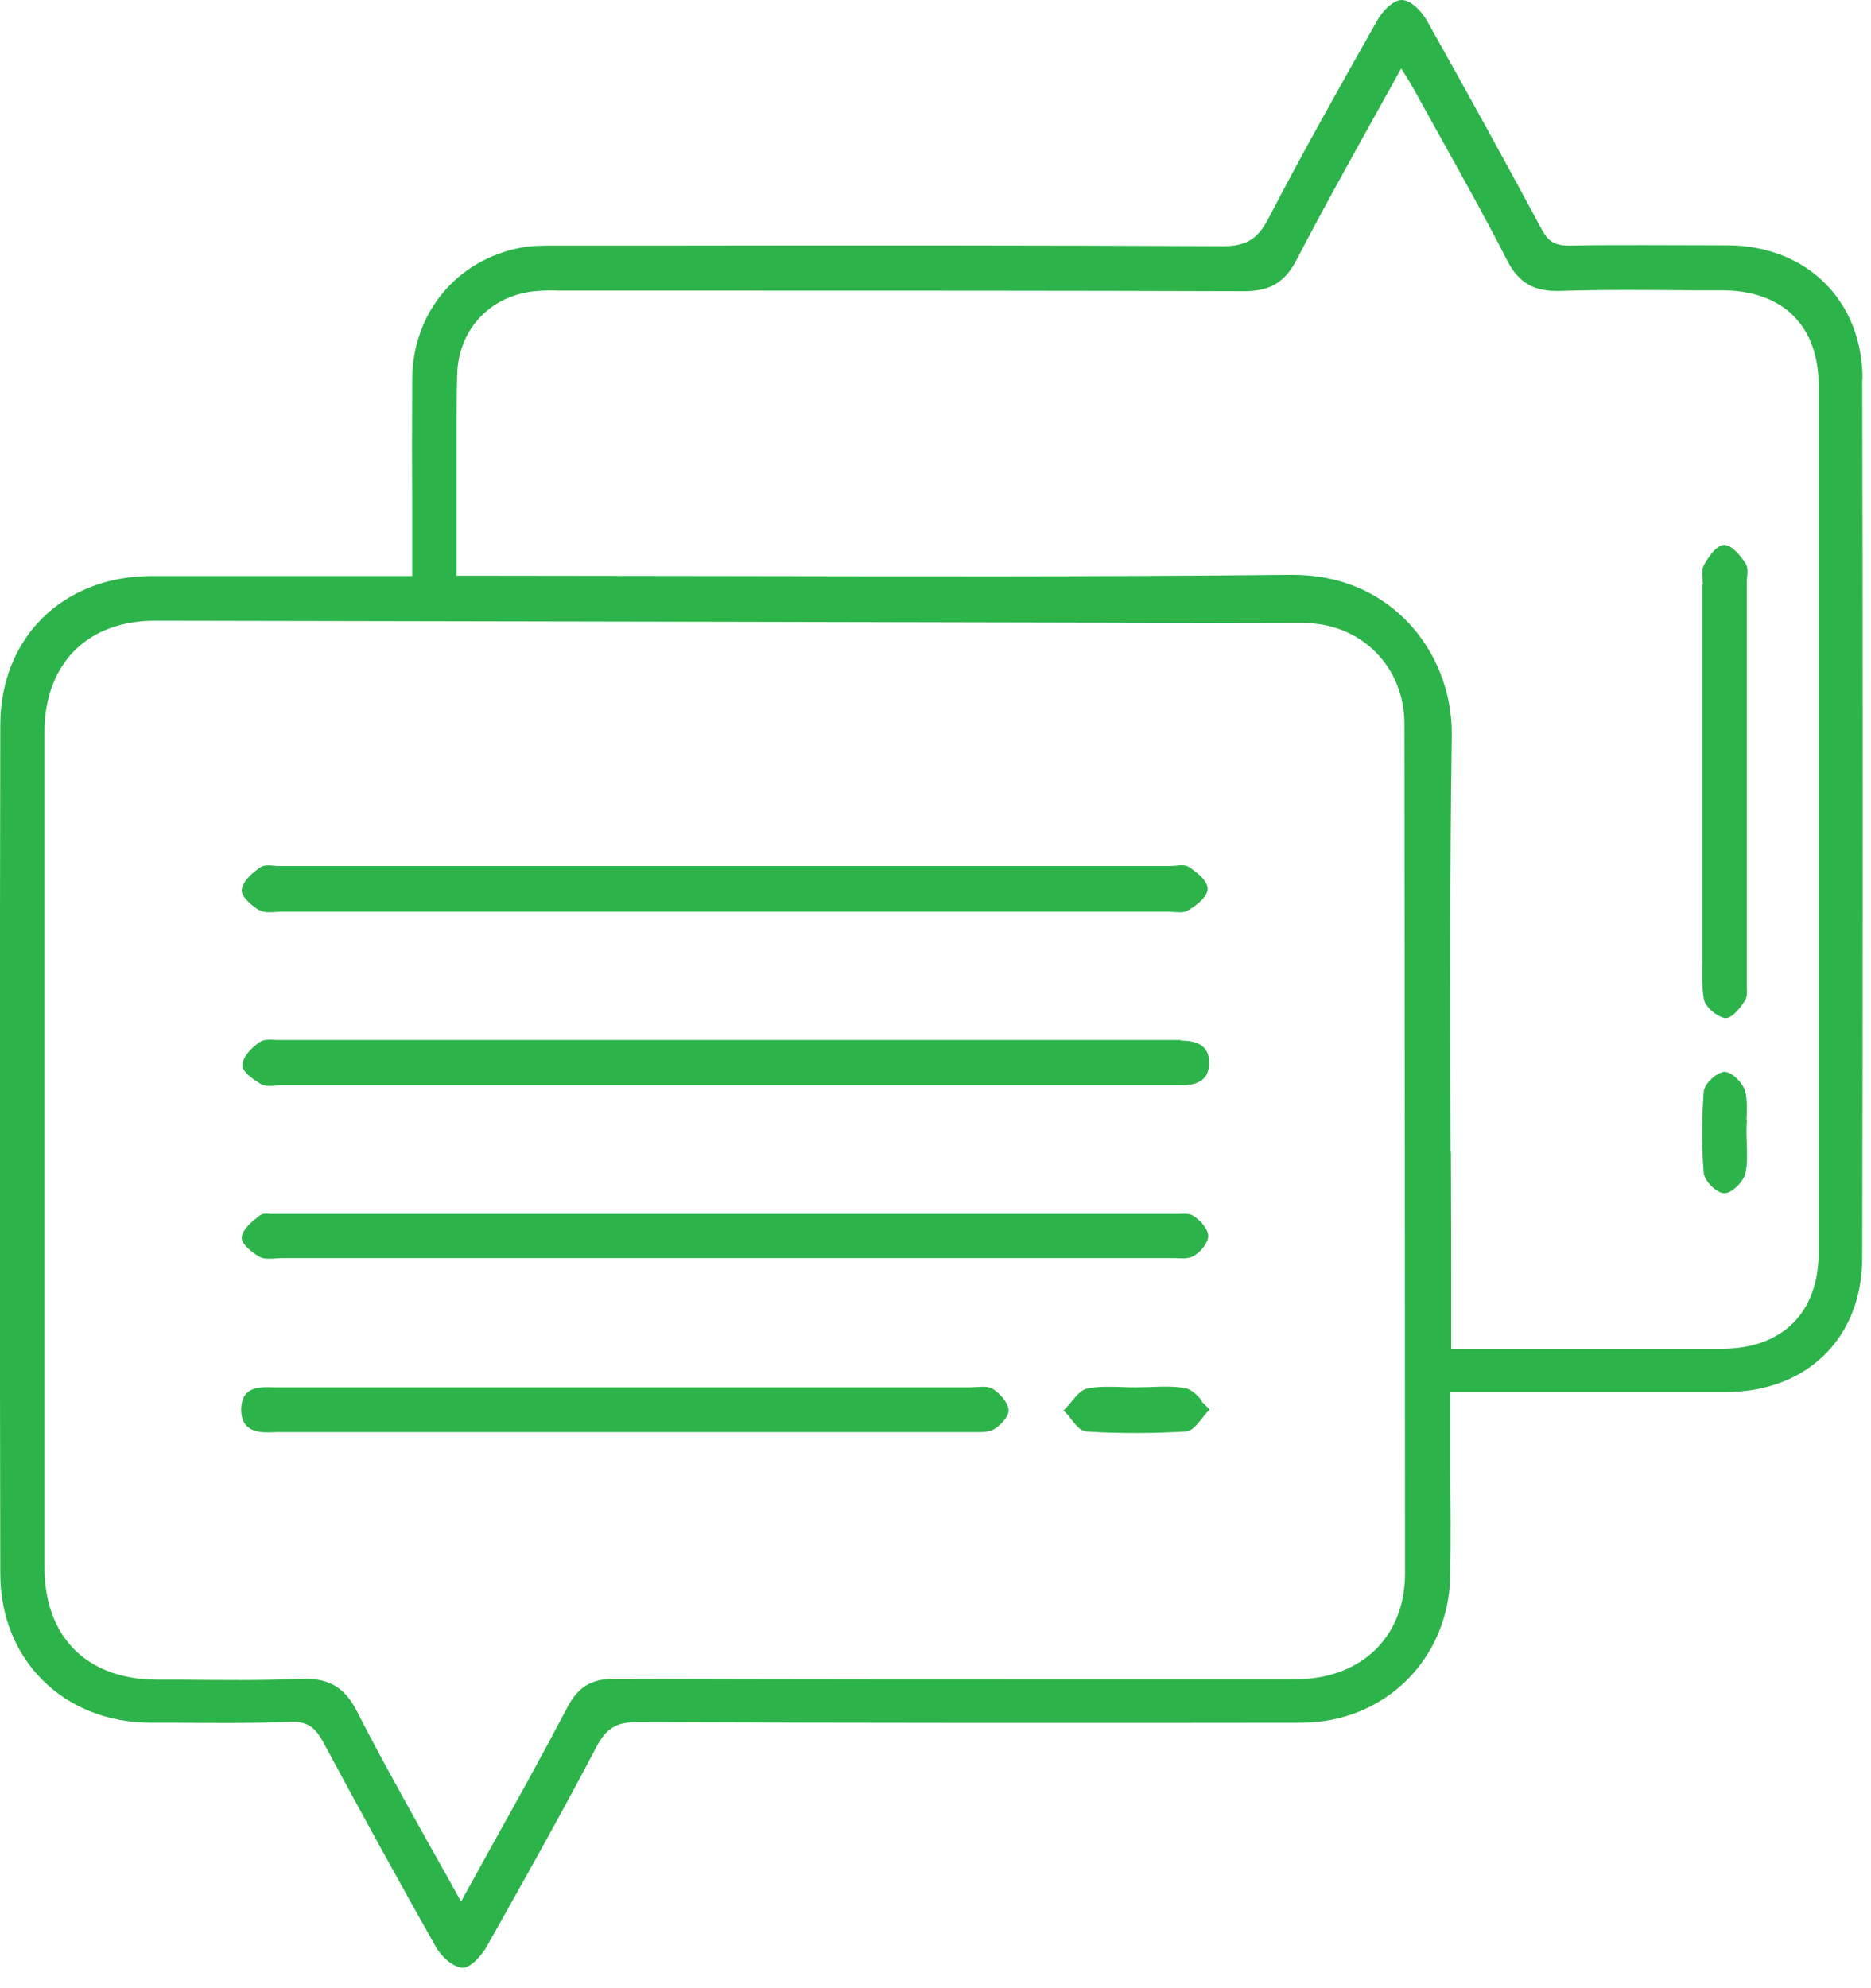
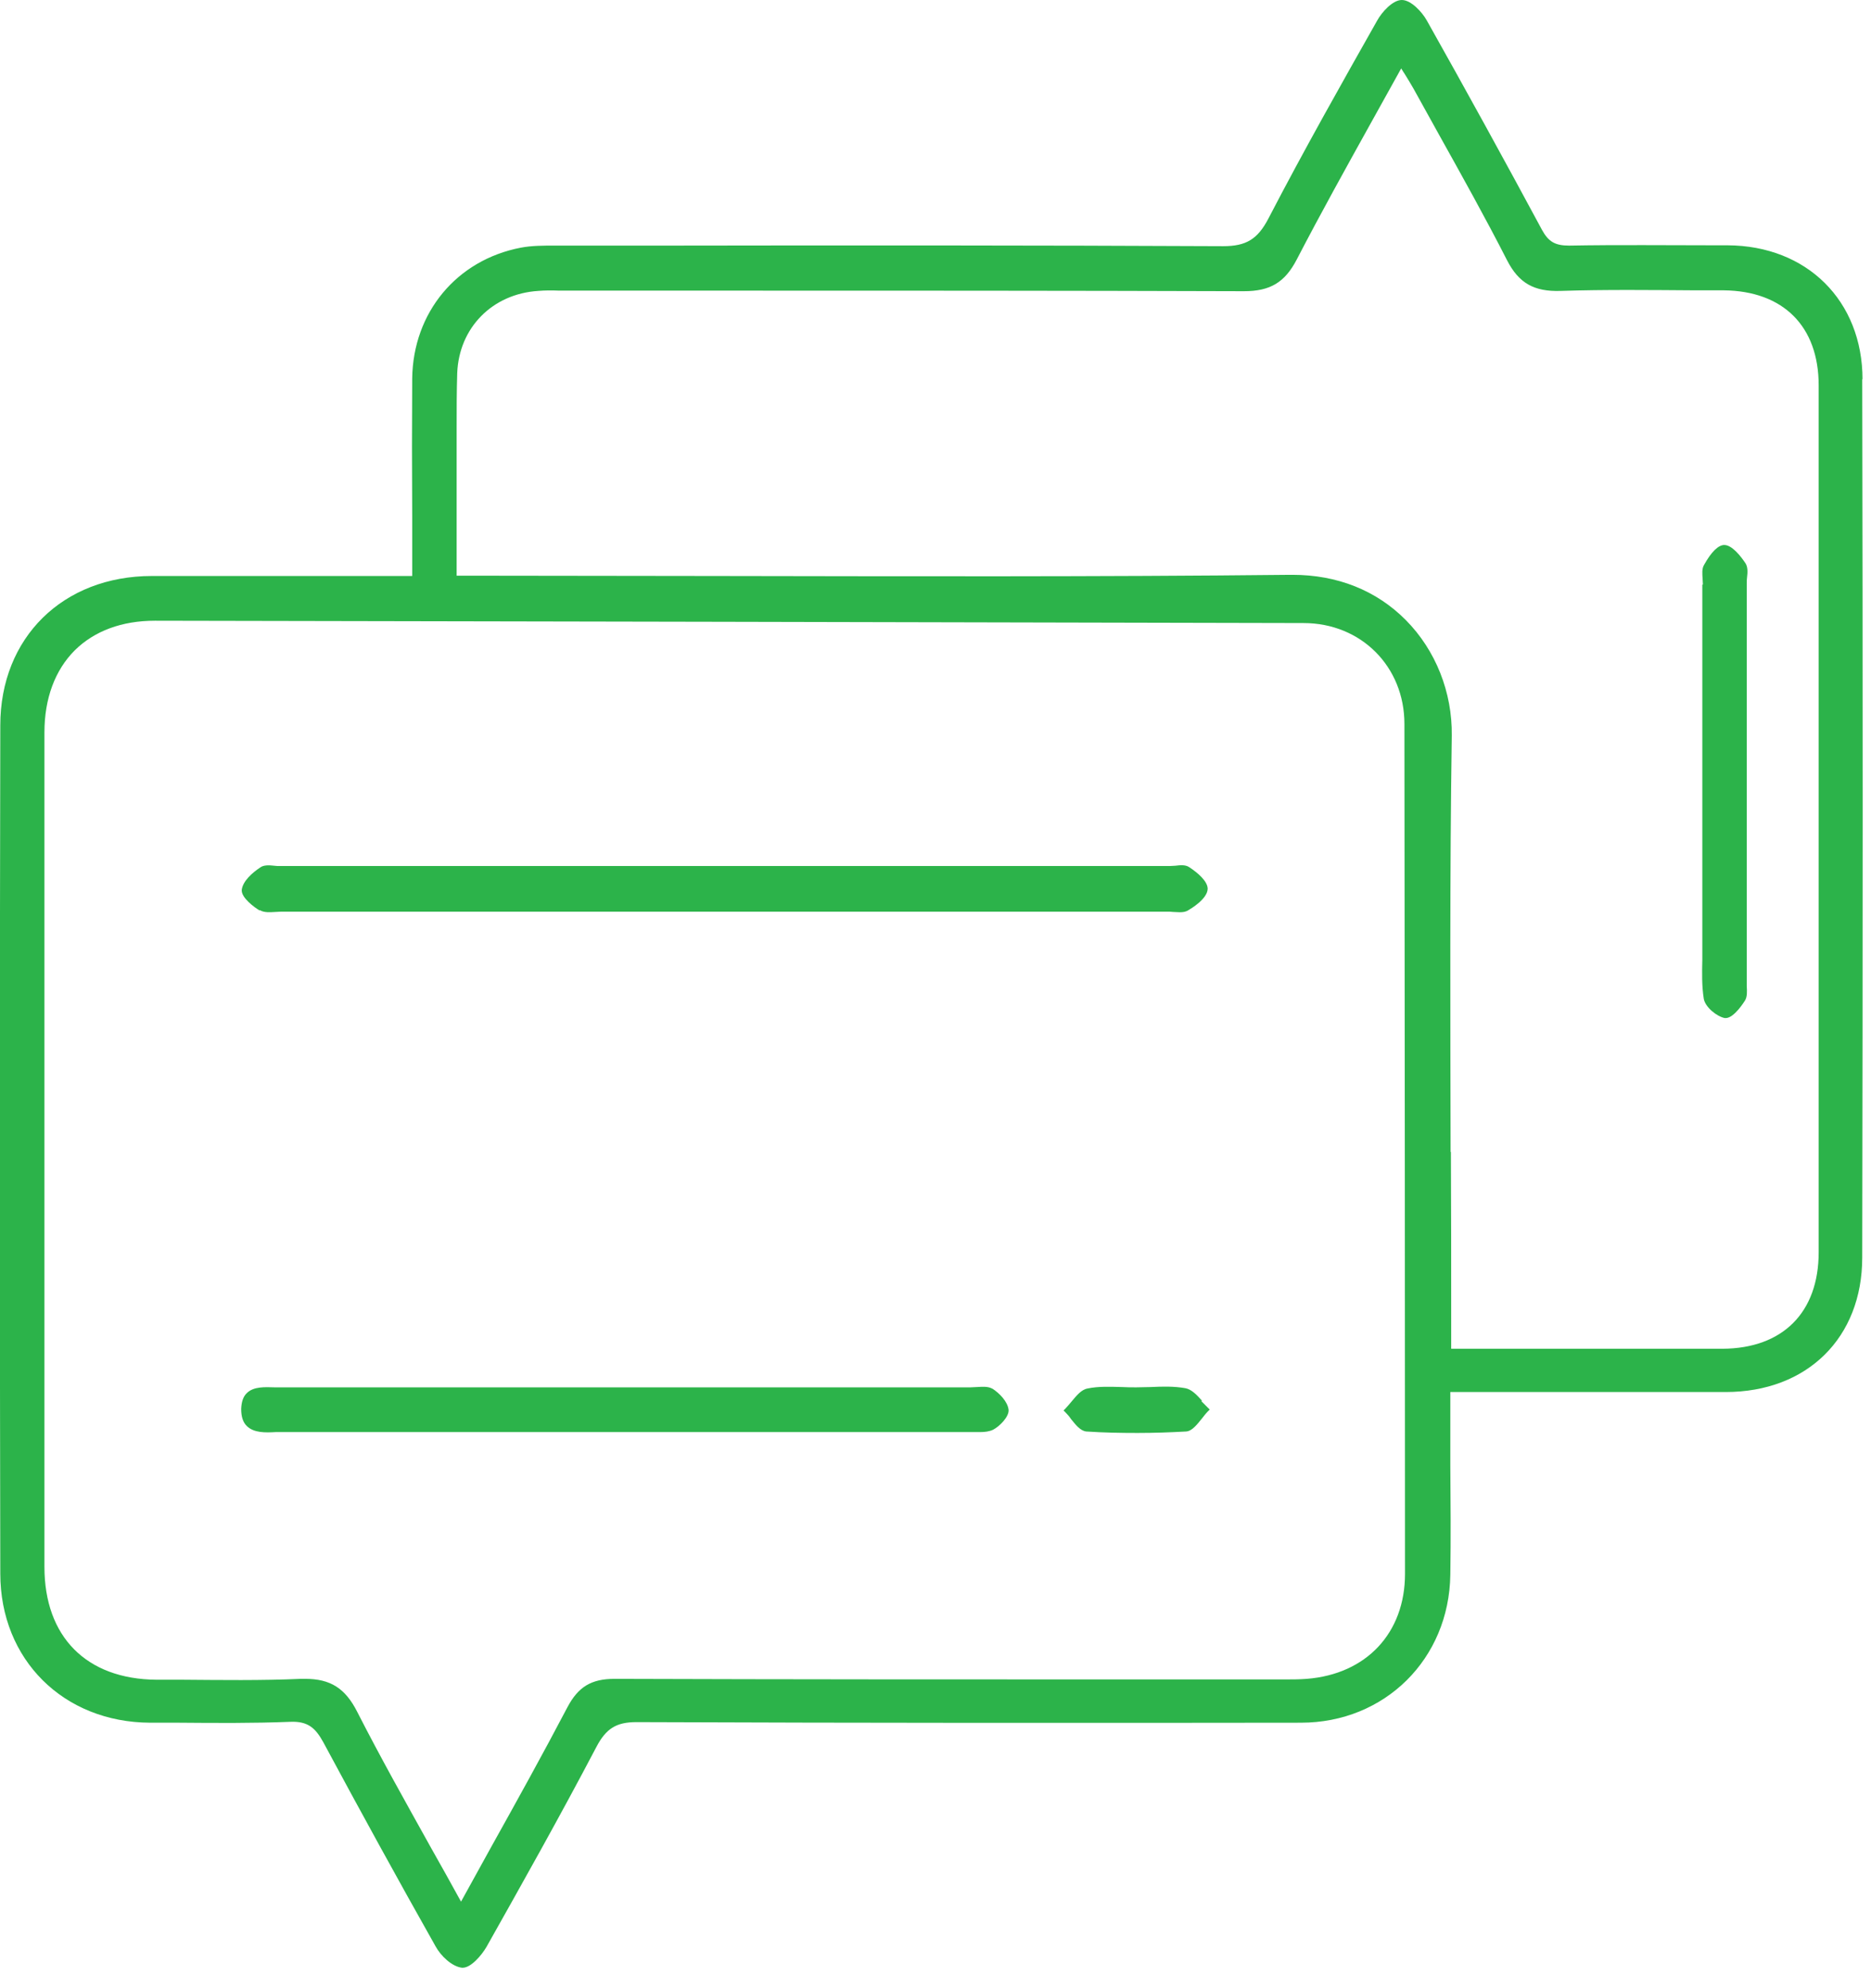
<svg xmlns="http://www.w3.org/2000/svg" width="64" height="68" viewBox="0 0 64 68" fill="none">
  <g clip-path="url(#clip0_1312_54)">
    <path d="M63.71 12.98C63.71 10.29 61.81 8.4 59.09 8.39H58.69C57.04 8.39 55.34 8.37 53.67 8.4C53.2 8.4 52.97 8.27 52.75 7.87C51.48 5.51 50.15 3.09 48.8 0.69C48.64 0.41 48.27 0 47.95 0C47.64 0 47.27 0.41 47.11 0.7C45.94 2.77 44.61 5.12 43.39 7.47C43.02 8.18 42.63 8.42 41.84 8.42C41.84 8.42 41.83 8.42 41.82 8.42C35.49 8.39 29.06 8.39 22.84 8.4H18.96C18.58 8.4 18.19 8.4 17.82 8.47C15.62 8.89 14.13 10.69 14.1 12.94C14.09 14.5 14.09 16.03 14.1 17.65C14.1 18.33 14.1 19.01 14.1 19.7H11.35C9.27 19.7 7.24 19.7 5.2 19.7C2.15 19.7 0.01 21.81 0.01 24.81C-0.01 34.51 -0.01 44.27 0.01 53.82C0.01 56.76 2.17 58.91 5.14 58.92C5.47 58.92 5.8 58.92 6.13 58.92C7.37 58.93 8.66 58.94 9.92 58.89C10.55 58.86 10.8 59.12 11.06 59.59C12.34 61.97 13.63 64.32 14.9 66.57C15.08 66.9 15.46 67.26 15.8 67.3C15.8 67.3 15.82 67.3 15.83 67.3C16.11 67.3 16.47 66.88 16.64 66.59C17.85 64.44 19.15 62.13 20.4 59.75C20.73 59.12 21.08 58.9 21.77 58.9H21.78C29.53 58.93 37.28 58.93 44.5 58.92C47.37 58.92 49.57 56.74 49.61 53.86C49.63 52.61 49.62 51.35 49.61 50.12C49.61 49.56 49.61 49 49.61 48.44V47.61H53.16C55.12 47.61 57.07 47.61 59.03 47.61C61.82 47.61 63.7 45.75 63.7 43.01C63.72 32.71 63.72 22.6 63.7 12.96L63.71 12.98ZM48.06 53.83C48.06 55.85 46.74 57.26 44.7 57.42C44.45 57.44 44.18 57.44 43.93 57.44H43.75H39.04C33.14 57.44 27.03 57.44 21.03 57.42H21.02C20.23 57.42 19.78 57.69 19.41 58.39C18.57 59.99 17.7 61.56 16.78 63.21C16.45 63.81 16.11 64.42 15.77 65.04C15.43 64.42 15.09 63.81 14.75 63.21C13.86 61.61 13.01 60.1 12.22 58.55C11.81 57.74 11.3 57.42 10.44 57.42C10.39 57.42 10.34 57.42 10.29 57.42C8.94 57.48 7.56 57.46 6.22 57.45C5.93 57.45 5.64 57.45 5.35 57.45C2.95 57.43 1.52 55.98 1.52 53.59C1.52 43.24 1.52 33.91 1.52 25.05C1.52 23.89 1.88 22.92 2.56 22.24C3.23 21.58 4.17 21.23 5.3 21.23C17.92 21.25 30.78 21.28 44.59 21.31C46.56 21.31 48.04 22.8 48.04 24.76C48.05 35.21 48.06 44.73 48.06 53.85V53.83ZM49.62 39.4C49.61 34.73 49.59 29.9 49.66 25.16C49.68 23.68 49.11 22.24 48.09 21.21C47.08 20.19 45.74 19.66 44.21 19.66C44.19 19.66 44.16 19.66 44.14 19.66C37.56 19.73 30.86 19.71 24.39 19.7C21.78 19.7 19.17 19.69 16.56 19.69H15.62V18.43C15.62 17.39 15.62 16.39 15.62 15.39C15.62 15.13 15.62 14.88 15.62 14.62C15.62 14.01 15.62 13.38 15.64 12.76C15.7 11.21 16.84 10.05 18.41 9.95C18.64 9.93 18.89 9.93 19.12 9.94H19.28C20.97 9.94 22.67 9.94 24.36 9.94C30.32 9.94 36.49 9.94 42.55 9.96C43.45 9.96 43.95 9.66 44.36 8.87C45.18 7.29 46.03 5.76 46.93 4.14C47.26 3.55 47.59 2.95 47.93 2.34C47.97 2.41 48.01 2.47 48.05 2.53C48.16 2.71 48.26 2.87 48.35 3.03C48.64 3.55 48.93 4.08 49.22 4.6C50 6 50.81 7.45 51.55 8.9C51.95 9.68 52.47 9.98 53.38 9.95C54.92 9.9 56.49 9.92 58.01 9.93H58.96C61 9.95 62.21 11.16 62.21 13.18C62.21 22.37 62.21 32.07 62.21 42.83C62.21 44.89 60.98 46.12 58.92 46.13C56.77 46.13 54.65 46.13 52.41 46.13C51.49 46.13 50.57 46.13 49.64 46.13V45.16C49.64 43.24 49.64 41.32 49.63 39.4H49.62Z" fill="#2CB34A" />
    <path d="M8.89 31.13C9.04 31.22 9.24 31.2 9.43 31.19C9.5 31.19 9.57 31.18 9.63 31.18C13.84 31.18 18.04 31.18 22.25 31.18H39.91C39.98 31.18 40.05 31.18 40.12 31.19C40.2 31.19 40.27 31.2 40.35 31.2C40.46 31.2 40.56 31.19 40.65 31.13C40.72 31.09 41.3 30.75 41.31 30.4C41.31 30.14 40.97 29.85 40.68 29.66C40.55 29.57 40.37 29.59 40.2 29.61C40.14 29.61 40.07 29.62 40.01 29.62C29.86 29.62 19.72 29.62 9.57 29.62C9.51 29.62 9.45 29.62 9.38 29.61C9.21 29.59 9.02 29.58 8.9 29.67C8.63 29.85 8.31 30.13 8.27 30.43C8.24 30.7 8.71 31.04 8.88 31.14L8.89 31.13Z" fill="#2CB34A" />
-     <path d="M40.38 35.57C40.27 35.57 40.16 35.57 40.06 35.57H36.95C27.84 35.57 18.74 35.57 9.63 35.57C9.57 35.57 9.5 35.57 9.44 35.57C9.24 35.56 9.04 35.54 8.89 35.64C8.63 35.81 8.32 36.12 8.29 36.41C8.26 36.69 8.82 37.01 8.93 37.08C9.01 37.12 9.1 37.14 9.2 37.14C9.27 37.14 9.34 37.14 9.41 37.13C9.47 37.13 9.54 37.12 9.6 37.12H21.01H31.8C34.65 37.12 37.5 37.12 40.35 37.12C40.65 37.12 40.97 37.09 41.17 36.89C41.3 36.76 41.36 36.58 41.36 36.34C41.36 35.69 40.84 35.6 40.39 35.59L40.38 35.57Z" fill="#2CB34A" />
-     <path d="M40.2 43.03C40.41 43.04 40.63 43.06 40.81 42.97C41.05 42.84 41.32 42.53 41.33 42.28C41.33 42.04 41.07 41.75 40.83 41.59C40.7 41.5 40.51 41.51 40.32 41.52C40.27 41.52 40.21 41.52 40.16 41.52C29.91 41.52 19.66 41.52 9.41 41.52C9.37 41.52 9.32 41.52 9.27 41.52C9.13 41.51 8.99 41.49 8.89 41.57L8.85 41.6C8.61 41.79 8.31 42.03 8.27 42.31C8.23 42.55 8.68 42.88 8.89 42.99C8.98 43.04 9.09 43.05 9.2 43.05C9.27 43.05 9.35 43.05 9.42 43.04C9.49 43.04 9.56 43.03 9.63 43.03H27.62C31.74 43.03 35.86 43.03 39.98 43.03C40.05 43.03 40.12 43.03 40.19 43.03H40.2Z" fill="#2CB34A" />
    <path d="M33.95 47.5C33.8 47.41 33.6 47.43 33.41 47.44C33.34 47.44 33.27 47.45 33.2 47.45C30.06 47.45 26.91 47.45 23.77 47.45H18.55C15.57 47.45 12.59 47.45 9.62 47.45C9.55 47.45 9.47 47.45 9.39 47.45C9.06 47.44 8.68 47.42 8.45 47.64C8.32 47.76 8.26 47.94 8.25 48.19C8.25 48.45 8.31 48.65 8.45 48.78C8.69 49.01 9.08 49 9.43 48.98C9.51 48.98 9.58 48.98 9.65 48.98C17.6 48.98 25.62 48.98 33.15 48.98C33.21 48.98 33.27 48.98 33.33 48.98C33.4 48.98 33.46 48.98 33.53 48.98C33.69 48.98 33.84 48.96 33.97 48.9C34.2 48.78 34.52 48.45 34.5 48.22C34.47 47.94 34.19 47.65 33.94 47.49L33.95 47.5Z" fill="#2CB34A" />
    <path d="M41.11 47.9C40.94 47.71 40.76 47.52 40.55 47.48C40.16 47.41 39.76 47.42 39.36 47.44C39.2 47.44 39.03 47.45 38.87 47.45C38.71 47.45 38.54 47.45 38.38 47.44C37.99 47.43 37.58 47.41 37.2 47.49C36.98 47.53 36.82 47.74 36.65 47.94C36.58 48.02 36.51 48.11 36.44 48.18L36.38 48.24L36.44 48.3C36.51 48.37 36.58 48.45 36.64 48.54C36.8 48.74 36.96 48.94 37.16 48.96C37.75 49 38.34 49.01 38.91 49.01C39.48 49.01 40.03 48.99 40.57 48.96C40.77 48.95 40.94 48.73 41.11 48.52C41.18 48.43 41.25 48.34 41.32 48.27L41.38 48.21L41.32 48.15C41.25 48.08 41.17 48 41.1 47.93L41.11 47.9Z" fill="#2CB34A" />
    <path d="M58.23 20C58.23 24.11 58.23 28.22 58.23 32.33C58.23 32.49 58.23 32.66 58.23 32.82C58.22 33.26 58.21 33.72 58.28 34.16C58.33 34.45 58.73 34.77 59 34.82C59.01 34.82 59.02 34.82 59.03 34.82C59.32 34.82 59.67 34.25 59.69 34.22C59.77 34.09 59.76 33.91 59.75 33.73C59.75 33.67 59.75 33.61 59.75 33.55C59.75 31.76 59.75 29.97 59.75 28.17V25.2C59.75 23.45 59.75 21.69 59.75 19.94C59.75 19.88 59.75 19.82 59.76 19.75C59.78 19.58 59.79 19.4 59.71 19.27C59.55 19.03 59.25 18.64 58.98 18.64C58.78 18.64 58.54 18.87 58.29 19.32C58.21 19.45 58.23 19.63 58.24 19.8C58.24 19.87 58.25 19.93 58.25 19.99L58.23 20Z" fill="#2CB34A" />
-     <path d="M59.74 38.3C59.76 37.98 59.77 37.65 59.7 37.34C59.63 37.06 59.26 36.67 59 36.66C58.74 36.66 58.3 37.06 58.28 37.33C58.21 38.25 58.2 39.19 58.28 40.12C58.3 40.39 58.72 40.81 58.98 40.81C59.25 40.81 59.63 40.42 59.7 40.14C59.78 39.81 59.76 39.46 59.75 39.12C59.75 39.01 59.74 38.89 59.74 38.78V38.7C59.74 38.57 59.74 38.43 59.76 38.3H59.74Z" fill="#2CB34A" />
  </g>
  <defs>
    <clipPath id="clip0_1312_54">
      <rect width="63.73" height="67.32" fill="white" />
    </clipPath>
  </defs>
</svg>